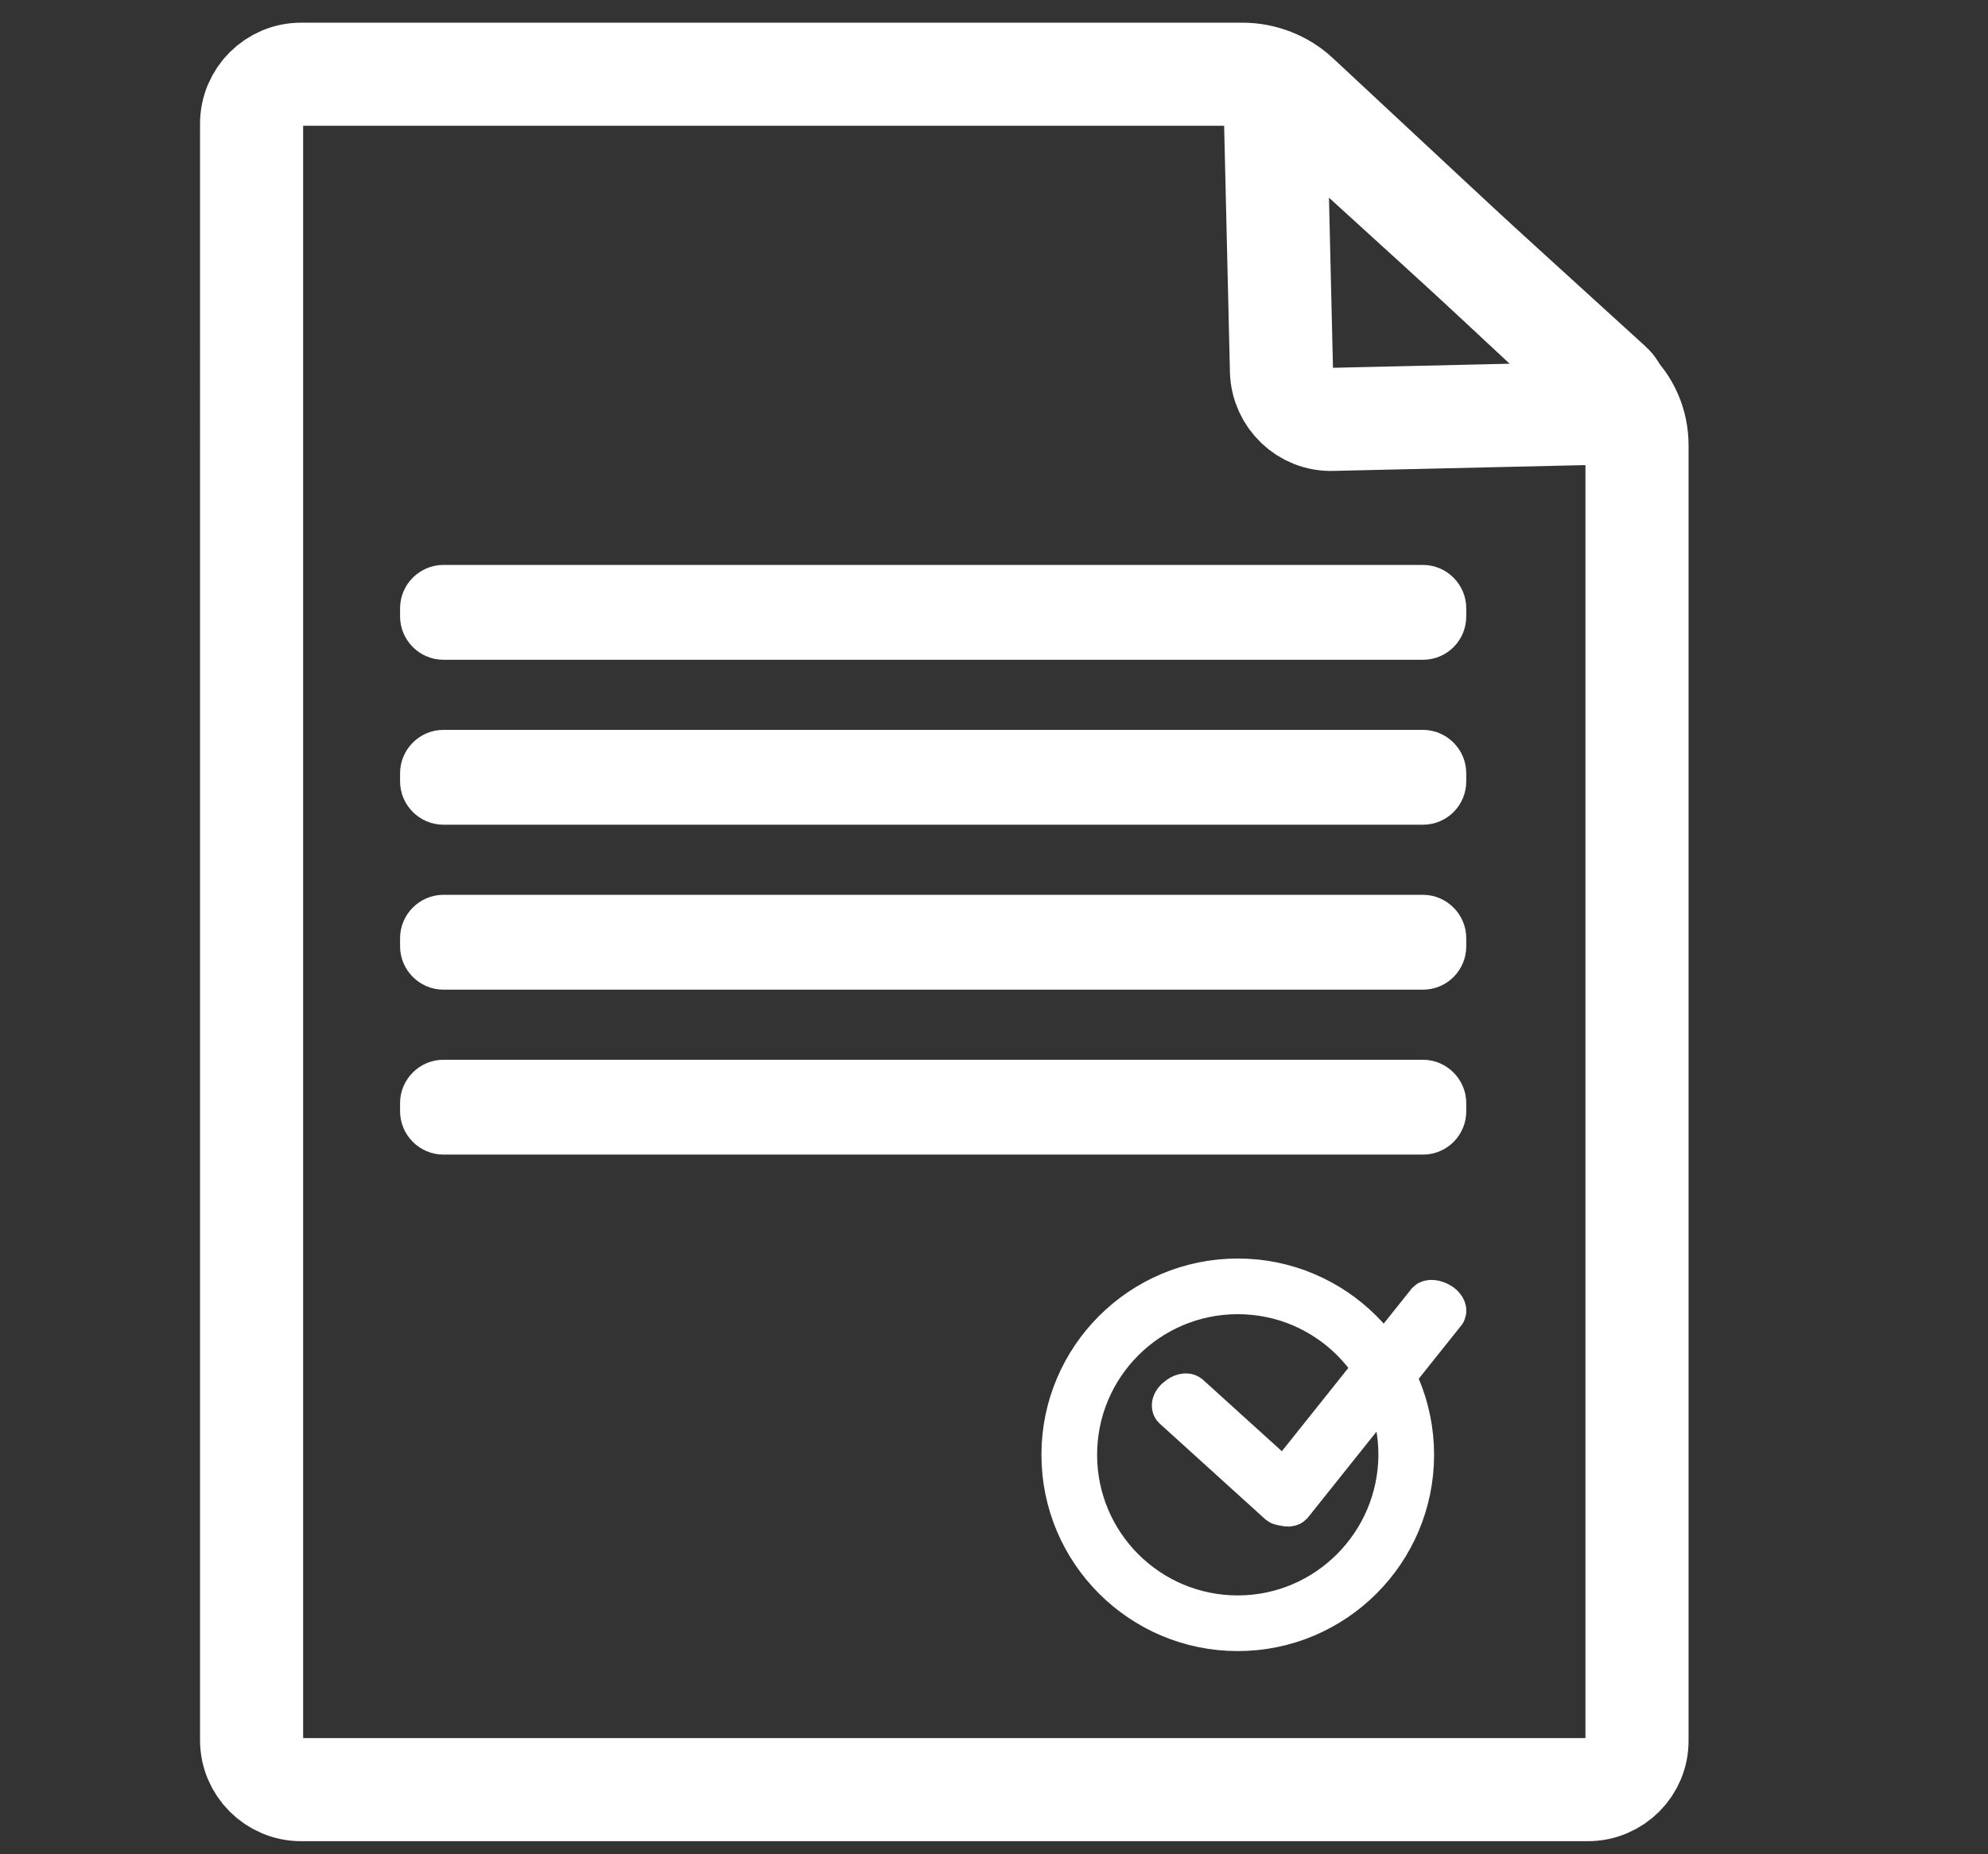
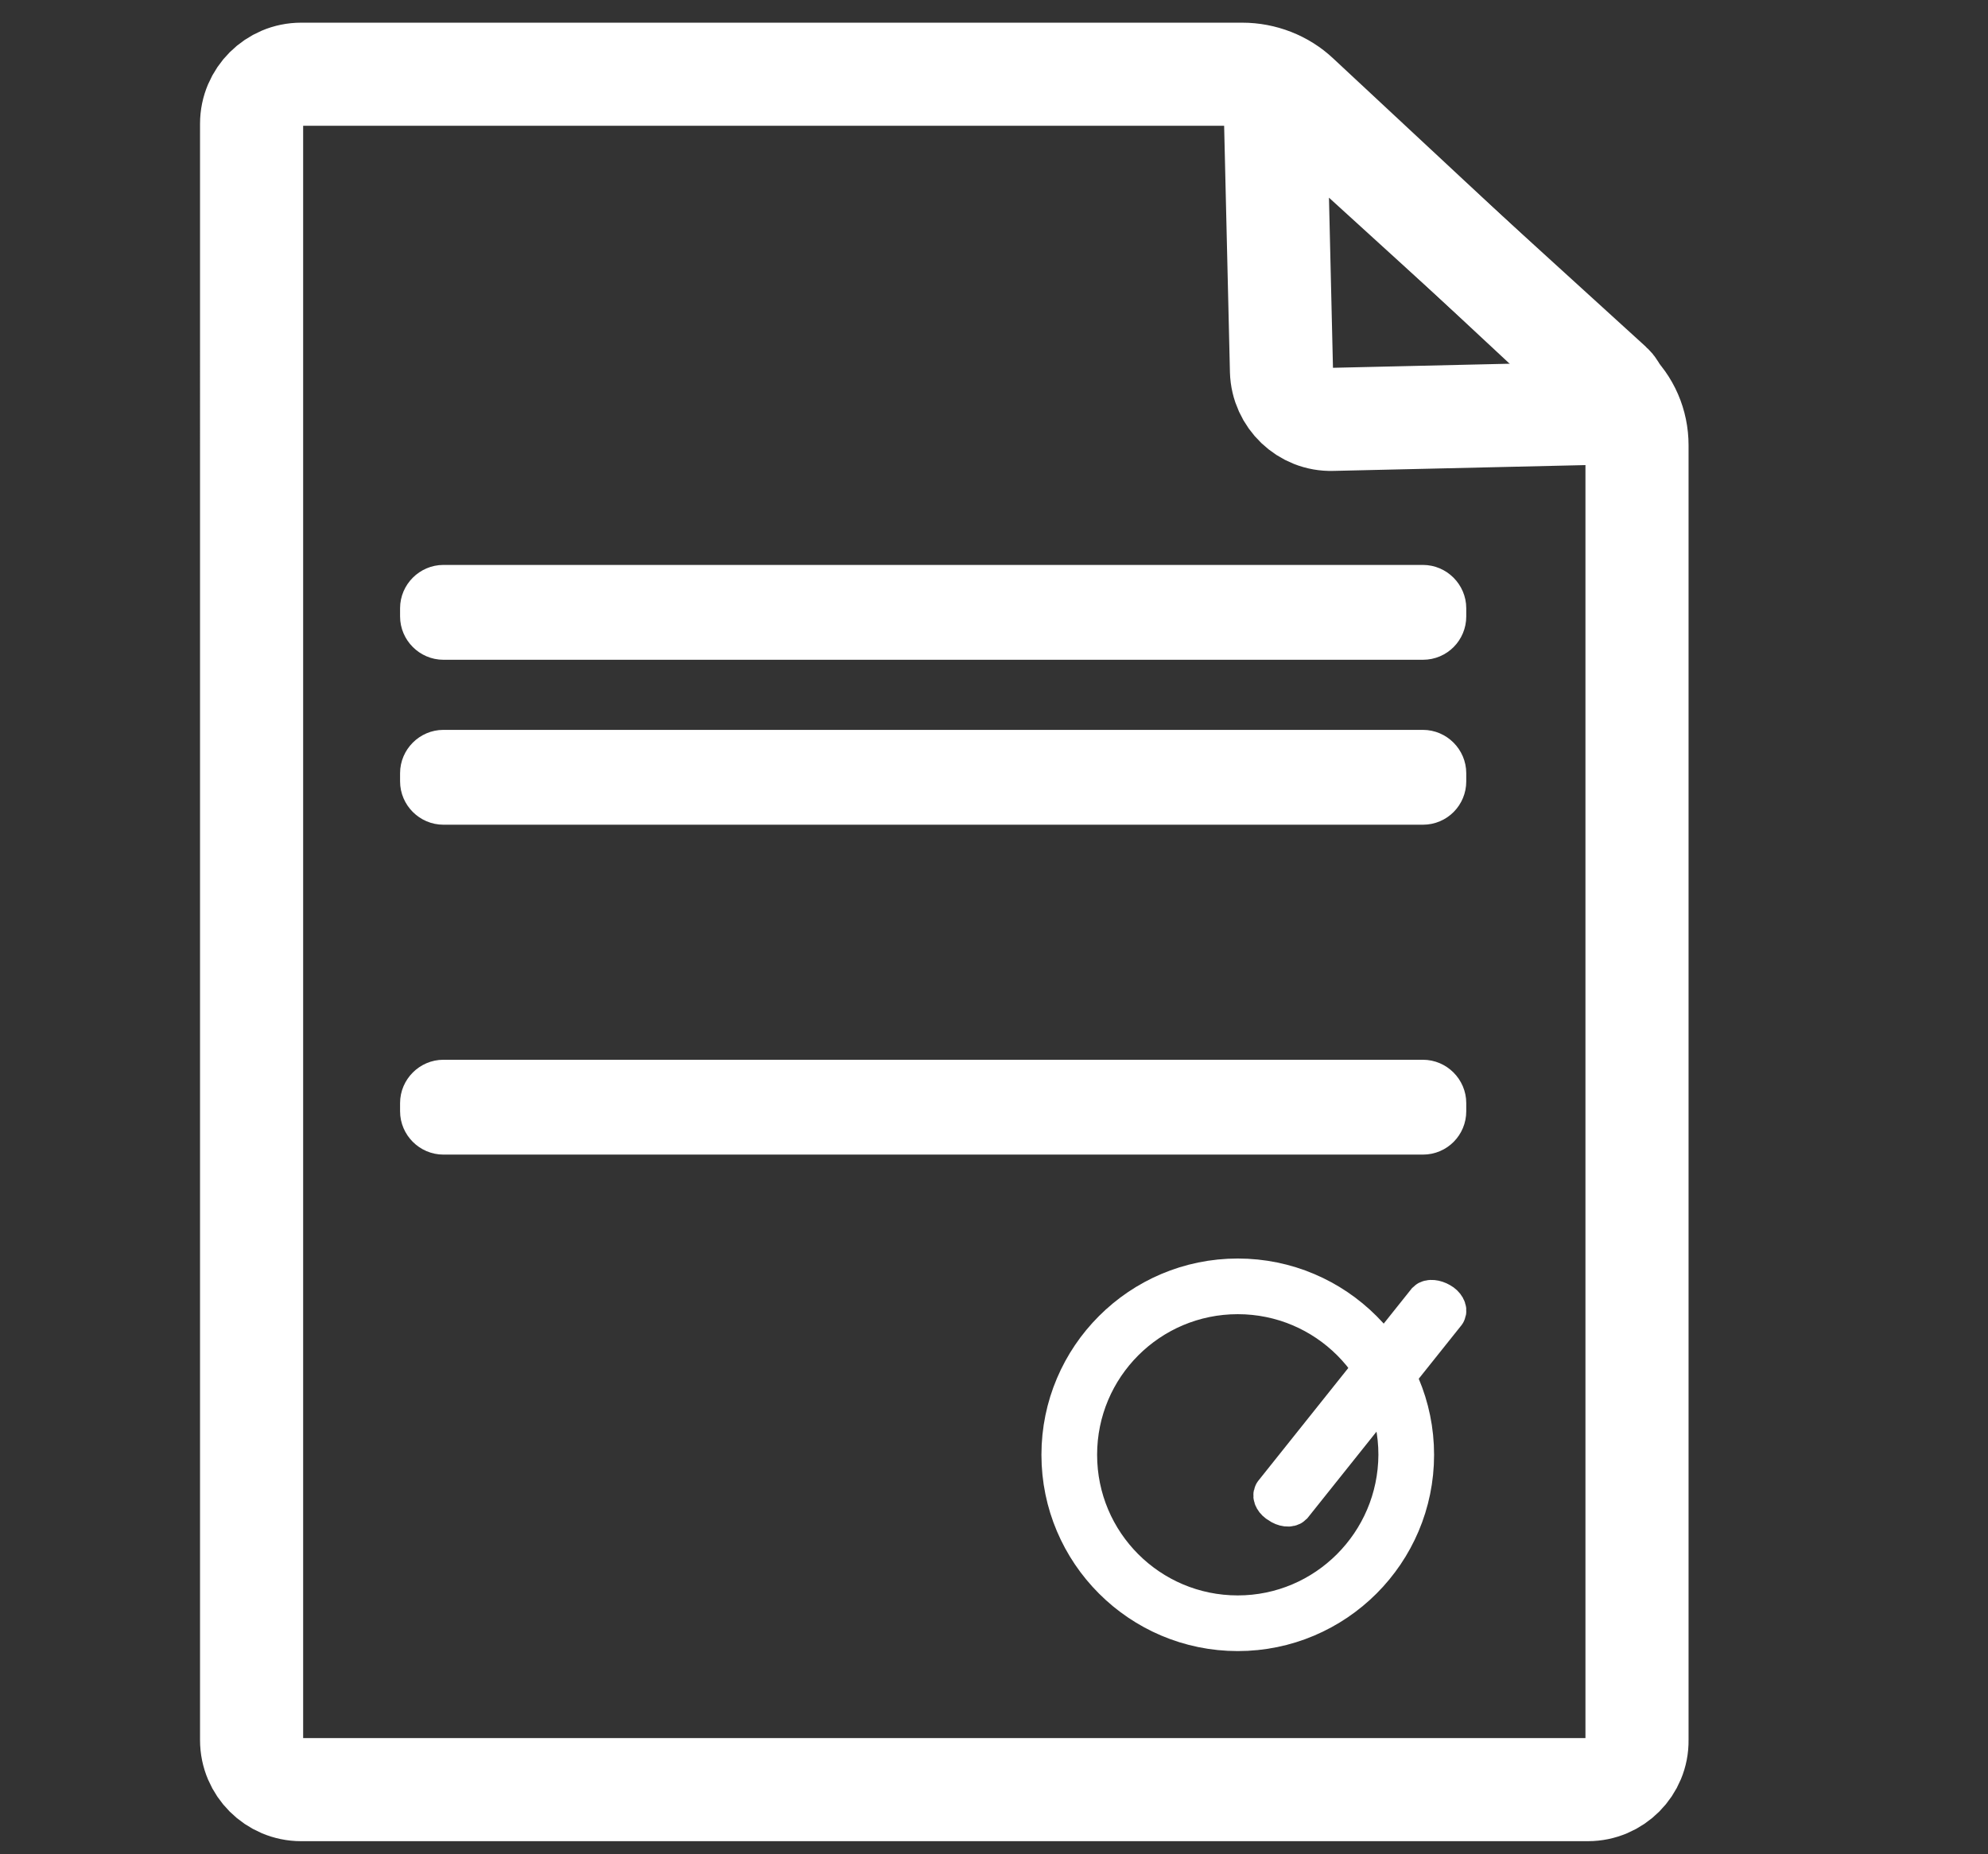
<svg xmlns="http://www.w3.org/2000/svg" version="1.1" id="Calque_1" x="0px" y="0px" viewBox="0 0 482 449.7" style="enable-background:new 0 0 482 449.7;" xml:space="preserve">
  <rect x="0" y="0" width="482" height="449.7" fill="#333333" stroke="none" />
  <style type="text/css">
	.st0{display:none;}
	.st1{display:inline;}
	.st2{fill:#004794;}
	.st3{fill:none;stroke:#FFFFFF;stroke-width:25;stroke-miterlimit:10;}
	.st4{fill:#FFFFFF;stroke:#FFFFFF;stroke-width:10;stroke-miterlimit:10;}
</style>
  <g id="Calque_2" class="st0">
    <g id="Calque_1_1_" class="st1">
-       <rect class="st2" width="482" height="449.7" />
-     </g>
+       </g>
  </g>
  <path class="st3" d="M385,434H73c-6.6,0-12-5.4-12-12V30c0-6.6,5.4-12,12-12h228.2c5,0,9.9,1.9,13.5,5.3L391,94.4  c3.8,3.5,5.9,8.4,5.9,13.6v314C397,428.6,391.6,434,385,434z" />
  <path class="st3" d="M388.1,100.2l-65.1,1.5c-6.6,0.2-12.1-5.1-12.3-11.7l-1.6-68c0-1.1,1.3-1.7,2.1-1l79.4,72.3  C393.3,95.7,391.7,100.1,388.1,100.2z" />
  <path class="st4" d="M345,155H107.5c-3,0-5.5-2.5-5.5-5.5v-2c0-3,2.5-5.5,5.5-5.5H345c3,0,5.5,2.5,5.5,5.5v2  C350.5,152.5,348.1,155,345,155z" />
  <path class="st4" d="M345,195H107.5c-3,0-5.5-2.5-5.5-5.5v-2c0-3,2.5-5.5,5.5-5.5H345c3,0,5.5,2.5,5.5,5.5v2  C350.5,192.5,348.1,195,345,195z" />
-   <path class="st4" d="M345,235H107.5c-3,0-5.5-2.5-5.5-5.5v-2c0-3,2.5-5.5,5.5-5.5H345c3,0,5.5,2.5,5.5,5.5v2  C350.5,232.5,348.1,235,345,235z" />
  <path class="st4" d="M345,275H107.5c-3,0-5.5-2.5-5.5-5.5v-2c0-3,2.5-5.5,5.5-5.5H345c3,0,5.5,2.5,5.5,5.5v2  C350.5,272.5,348.1,275,345,275z" />
-   <path class="st4" d="M310.1,364.7l-25.6-23.2c-0.5-0.5-0.2-1.7,0.9-2.5l0,0c1-0.9,2.3-1.2,2.9-0.7l25.6,23.2  c0.5,0.5,0.2,1.7-0.9,2.5l0,0C312,364.9,310.7,365.2,310.1,364.7z" />
  <path class="st4" d="M313.2,364.9l37.2-46.6c0.4-0.6-0.2-1.7-1.3-2.3l0,0c-1.2-0.7-2.5-0.8-3-0.3L309,362.2  c-0.4,0.6,0.2,1.7,1.3,2.3l0,0C311.4,365.3,312.7,365.4,313.2,364.9z" />
  <g>
    <path class="st4" d="M300.1,310.2c-23.5,0-42.6,19.1-42.6,42.6s19.1,42.6,42.6,42.6s42.6-19.1,42.6-42.6   C342.7,329.3,323.6,310.2,300.1,310.2z M300.1,391.9c-21.6,0-39.1-17.5-39.1-39.1s17.5-39.1,39.1-39.1s39.1,17.5,39.1,39.1   C339.1,374.4,321.6,391.9,300.1,391.9z" />
  </g>
</svg>